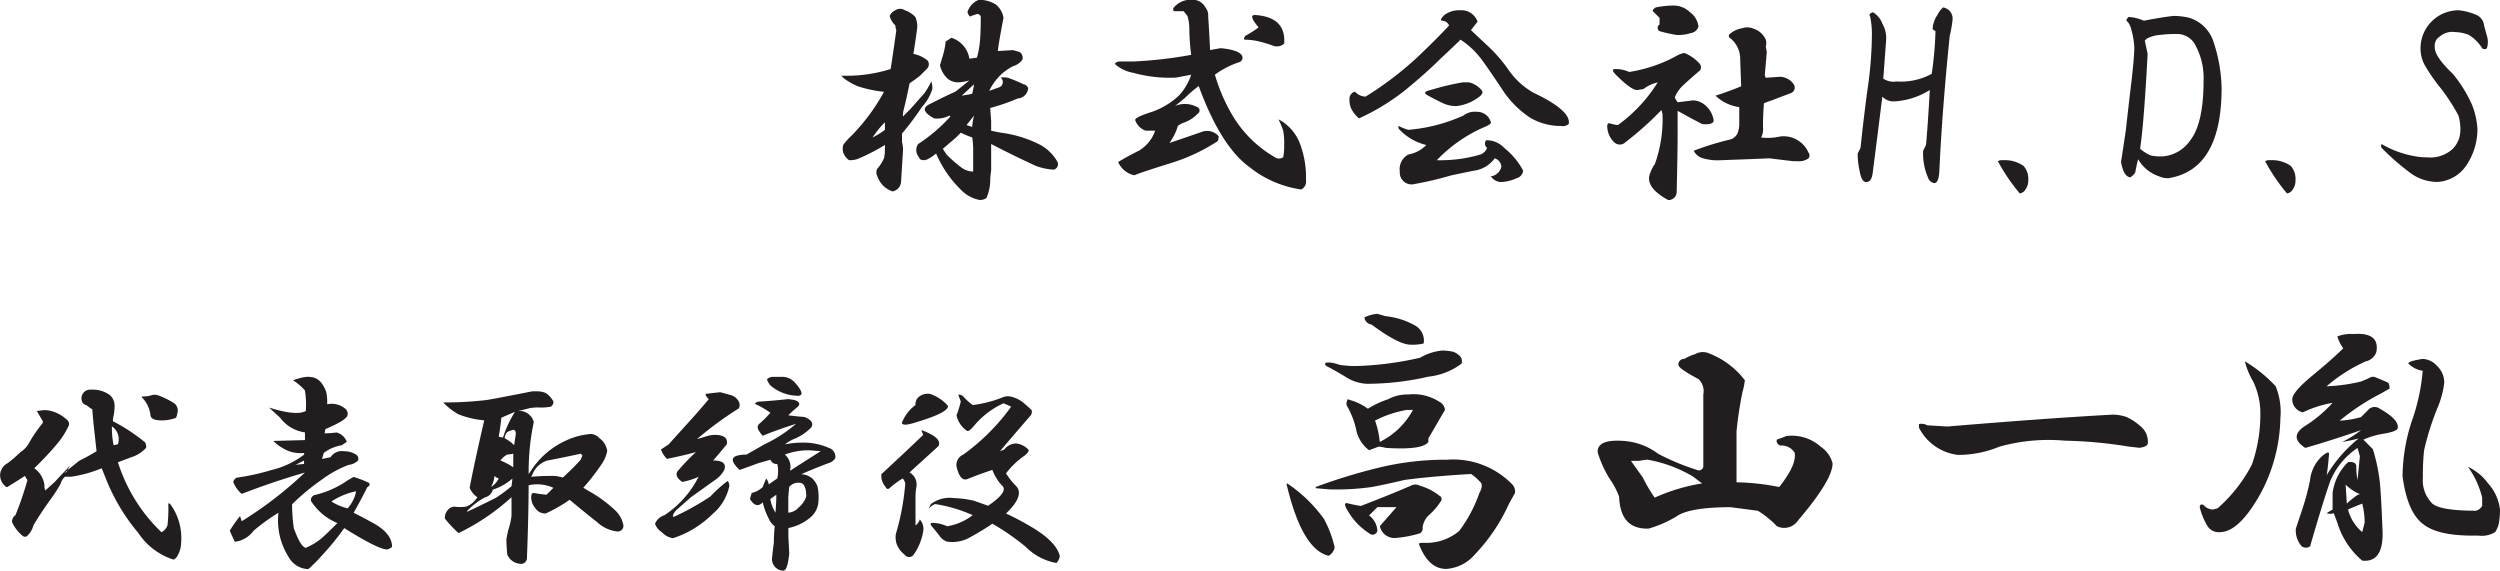
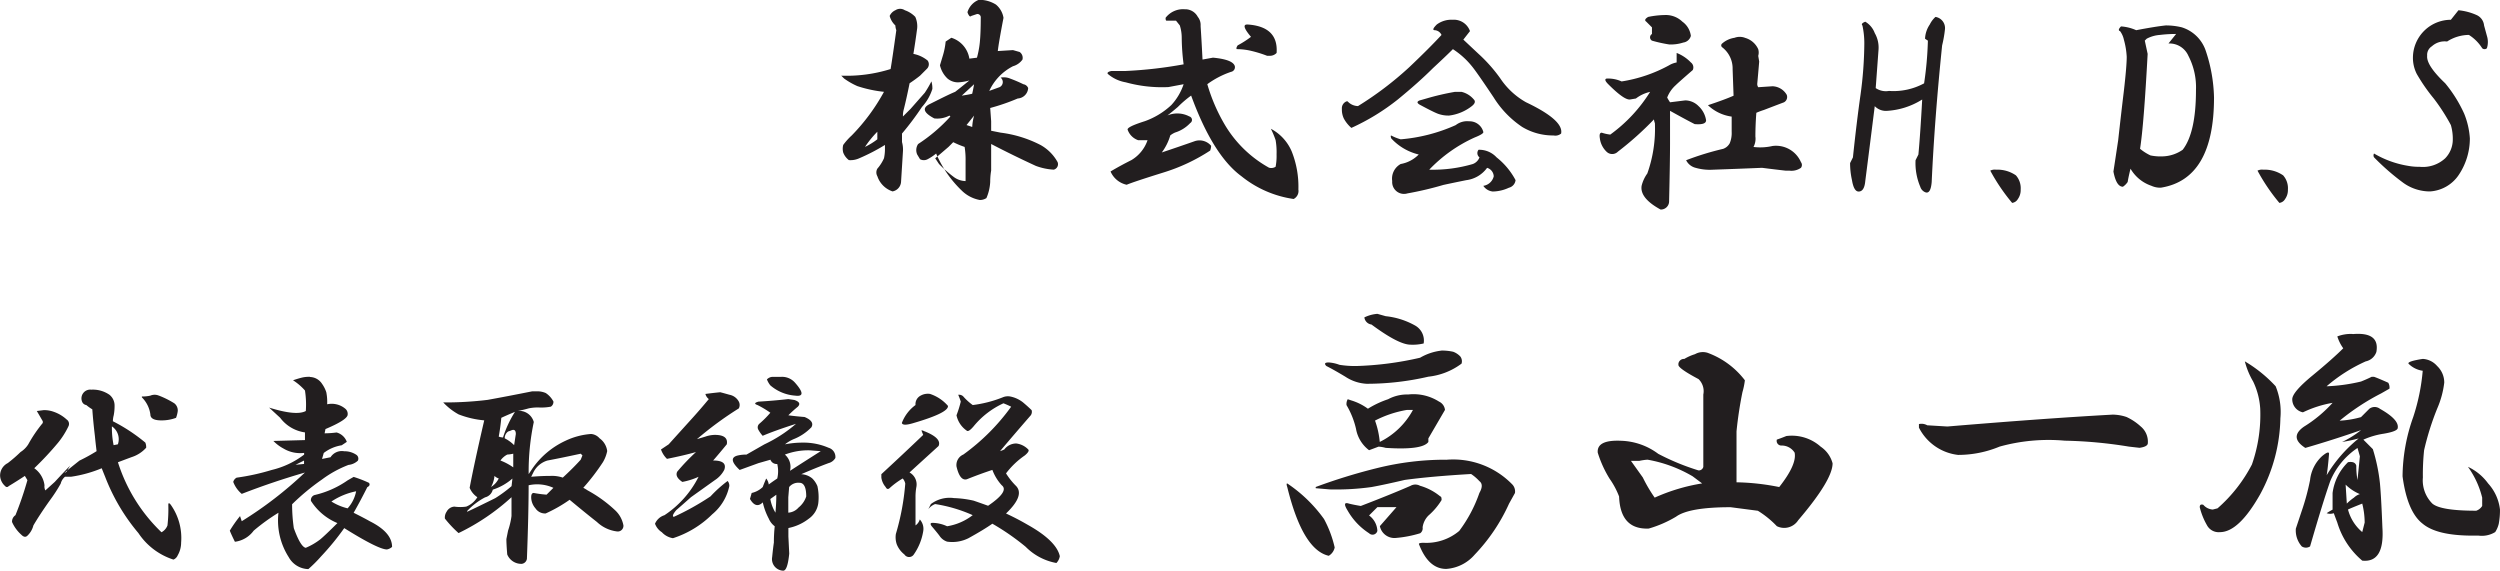
<svg xmlns="http://www.w3.org/2000/svg" width="205.843" height="47" viewBox="0 0 205.843 47">
  <defs>
    <style>
      .cls-1 {
        fill: #221e1f;
        fill-rule: evenodd;
      }
    </style>
  </defs>
-   <path id="ceo_name.svg" class="cls-1" d="M584.922,203.562q-0.08.469-.156,0.782c-0.209.052-.5,0.105-0.86,0.156Zm-5.7-6.093a0.706,0.706,0,0,0-.781,0,0.916,0.916,0,0,0-.469.469,1.617,1.617,0,0,0,.469.781,1.248,1.248,0,0,0,.078.39q-0.313,2.268-.469,3.2a12.109,12.109,0,0,1-4.063.547l0.235,0.235a5.864,5.864,0,0,0,1.093.625,10.382,10.382,0,0,0,2.188.469,16.153,16.153,0,0,1-2.656,3.593,5.253,5.253,0,0,0-.7.781,1.252,1.252,0,0,0,0,.626,1.407,1.407,0,0,0,.468.624,1.739,1.739,0,0,0,.86-0.156,15.963,15.963,0,0,0,2.109-1.094v0.391a3.7,3.7,0,0,1-.078.7,3.356,3.356,0,0,1-.547.86,0.626,0.626,0,0,0,0,.625,1.973,1.973,0,0,0,1.25,1.25,0.855,0.855,0,0,0,.7-0.782l0.156-2.5a2.293,2.293,0,0,0-.078-0.781v-0.7a23.364,23.364,0,0,0,1.641-2.187,3.949,3.949,0,0,0,.859-1.485,2.036,2.036,0,0,0-.078-0.625,8.755,8.755,0,0,1-.547.938l-1.171,1.328-0.626.625a2,2,0,0,1,.079-0.625q0.234-.937.468-2.11,0.47-.311.86-0.625l0.547-.547a0.523,0.523,0,0,0,.078-0.7,2.65,2.65,0,0,0-1.172-.547q0.156-.936.312-2.109a1.882,1.882,0,0,0-.156-0.937,2.162,2.162,0,0,0-.859-0.547h0Zm6.093-.86a1.593,1.593,0,0,0-.937,1.016,0.838,0.838,0,0,0,.156.313,0.1,0.1,0,0,0,.157,0l0.468-.157a0.277,0.277,0,0,1,.313.313q0,1.25-.078,2.031a7.746,7.746,0,0,1-.235,1.25l-0.625.078a2.148,2.148,0,0,0-1.484-1.719l-0.469.313a5.808,5.808,0,0,1-.234,1.172l-0.235.781a2.165,2.165,0,0,0,.625,1.094,1.346,1.346,0,0,0,.86.312,4.231,4.231,0,0,0,.937-0.156q-0.86.7-1.172,0.938-0.392.156-1.328,0.624l-0.781.391q-0.937.469,0.391,1.172a2.159,2.159,0,0,0,1.25-.234l0.078,0.078a13.523,13.523,0,0,1-2.657,2.265,0.9,0.9,0,0,0-.078.86l0.235,0.39a0.659,0.659,0,0,0,.625,0,4.112,4.112,0,0,0,.7-0.468,9.264,9.264,0,0,0,2.187,3.125,2.852,2.852,0,0,0,1.407.7,0.977,0.977,0,0,0,.547-0.156,3.836,3.836,0,0,0,.312-1.329,5.7,5.7,0,0,1,.078-0.937v-2.188q1.8,0.938,3.672,1.8a5,5,0,0,0,1.484.313,0.464,0.464,0,0,0,.313-0.625,3.6,3.6,0,0,0-1.406-1.407,9.8,9.8,0,0,0-3.282-1.015l-0.781-.156v-0.782l-0.078-1.093a17.086,17.086,0,0,0,2.266-.782,0.912,0.912,0,0,0,.859-0.859,0.505,0.505,0,0,0-.391-0.313,11.477,11.477,0,0,0-1.093-.468,1.357,1.357,0,0,0-.782-0.078,0.466,0.466,0,0,1-.078.781l-0.859.312a4.319,4.319,0,0,1,1.953-2.031,1.443,1.443,0,0,0,.781-0.547,0.584,0.584,0,0,0-.234-0.625l-0.547-.156-1.25.078q0.077-.7.469-2.734a1.779,1.779,0,0,0-.625-1.094,2.608,2.608,0,0,0-1.407-.391h0Zm-0.39,9.532a4.231,4.231,0,0,0-.156.937l-0.469-.156Zm-8.36,1.8a8.131,8.131,0,0,1,1.016-1.25v0.624a5.717,5.717,0,0,1-1.016.626h0Zm7.266-.391a7.18,7.18,0,0,0,.938.391,6.576,6.576,0,0,1,.078,1.171v1.641a1.683,1.683,0,0,1-.938-0.312,10.457,10.457,0,0,1-1.25-1.094l-0.312-.469,1.094-.937Zm19.125-10.938a1.811,1.811,0,0,0-1.641.7c0,0.157.026,0.235,0.079,0.235h0.781l0.312,0.391a3.389,3.389,0,0,1,.157,1.015,17.753,17.753,0,0,0,.156,2.188,35.293,35.293,0,0,1-4.766.547h-1.172q-0.392.078-.312,0.234a3.038,3.038,0,0,0,1.484.7,11.172,11.172,0,0,0,3.516.391l1.25-.235a4.692,4.692,0,0,1-1.016,1.719,6.259,6.259,0,0,1-2.187,1.328q-1.485.469-1.406,0.7a1.4,1.4,0,0,0,.859.86h0.781a3.06,3.06,0,0,1-1.328,1.64q-0.937.469-1.719,0.938a1.878,1.878,0,0,0,1.328,1.093q0.546-.234,3.047-1.015a15.1,15.1,0,0,0,3.828-1.8,1.283,1.283,0,0,0,.078-0.391,1.249,1.249,0,0,0-1.328-.39q-1.329.468-2.734,0.937a4.43,4.43,0,0,0,.7-1.406,1.853,1.853,0,0,1,.391-0.234,2.87,2.87,0,0,0,1.25-.782,0.3,0.3,0,0,0-.078-0.546,2.115,2.115,0,0,0-1.8-.079q0.311-.234.859-0.7a8.772,8.772,0,0,1,1.094-.937q1.8,4.922,4.14,6.64a8.852,8.852,0,0,0,4.3,1.875,0.741,0.741,0,0,0,.391-0.781,7.826,7.826,0,0,0-.547-3.125,3.783,3.783,0,0,0-1.719-1.875,7.18,7.18,0,0,1,.391.938,5.807,5.807,0,0,1,.078,1.171,4.721,4.721,0,0,1-.078,1.016,0.651,0.651,0,0,1-.547.078,9.7,9.7,0,0,1-3.672-3.594,14.559,14.559,0,0,1-1.406-3.281,7.233,7.233,0,0,1,1.953-1.015,0.391,0.391,0,0,0,.313-0.469q-0.158-.546-1.8-0.7l-0.86.156q-0.078-1.561-.156-2.734v-0.157a1.044,1.044,0,0,0-.234-0.625,1.168,1.168,0,0,0-1.016-.625h0Zm5.078,1.25q-0.547,0,.313,1.016a7.942,7.942,0,0,1-1.094.7c-0.105.156-.131,0.261-0.078,0.313a5.157,5.157,0,0,1,1.25.156,9.972,9.972,0,0,1,1.25.391h0.234a0.752,0.752,0,0,0,.547-0.235q0.156-2.185-2.422-2.344h0Zm16.938-.39a2.019,2.019,0,0,0-1.328.39q-0.47.469-.157,0.469a0.661,0.661,0,0,1,.547.391q-1.015,1.1-2.656,2.656a27.7,27.7,0,0,1-4.219,3.2,1.191,1.191,0,0,1-.859-0.39h-0.078a0.607,0.607,0,0,0-.391.624,1.729,1.729,0,0,0,.156.782,2.73,2.73,0,0,0,.625.781,18.249,18.249,0,0,0,3.829-2.344q1.717-1.406,2.89-2.578,1.094-1.014,1.641-1.562a6.626,6.626,0,0,1,1.562,1.406q0.39,0.468,1.8,2.578a8.023,8.023,0,0,0,2.344,2.422,4.912,4.912,0,0,0,2.578.7,0.739,0.739,0,0,0,.625-0.156q0.234-1.093-2.891-2.578a6.18,6.18,0,0,1-2.109-1.954,12.683,12.683,0,0,0-1.8-2.031l-1.25-1.172,0.547-.7a1.409,1.409,0,0,0-1.406-.937h0Zm0.156,5.937a21,21,0,0,0-2.344.547l-0.547.156c-0.261.1-.234,0.235,0.078,0.391q1.016,0.548,1.407.7a2.5,2.5,0,0,0,.937.156,3.776,3.776,0,0,0,1.875-.781c0.26-.207.313-0.39,0.157-0.547a1.893,1.893,0,0,0-1.016-.625h-0.547Zm1.172,2.422a1.526,1.526,0,0,0-1.094.313,13.813,13.813,0,0,1-4.531,1.171,3.93,3.93,0,0,1-.781-0.312q-0.079,0,0,.234a4.5,4.5,0,0,0,2.265,1.328,2.745,2.745,0,0,1-1.484.782,1.369,1.369,0,0,0-.7,1.406,0.974,0.974,0,0,0,1.25,1.016,27.646,27.646,0,0,0,2.969-.7q1.092-.234,1.874-0.39a2.5,2.5,0,0,0,1.719-1.016,0.758,0.758,0,0,1,.547.7,1.033,1.033,0,0,1-.859.782,1.065,1.065,0,0,0,.781.468,3.268,3.268,0,0,0,1.328-.312,0.723,0.723,0,0,0,.547-0.625,5.922,5.922,0,0,0-1.563-1.875,1.946,1.946,0,0,0-1.484-.625,0.437,0.437,0,0,0,.078.625,0.946,0.946,0,0,1-.547.547,11.716,11.716,0,0,1-3.593.468,11.97,11.97,0,0,1,3.75-2.656c0.52-.207.754-0.364,0.7-0.468a1.167,1.167,0,0,0-1.172-.86h0Zm22.719-6.875a1.222,1.222,0,0,0-.86,0,1.984,1.984,0,0,0-1.015.469,0.194,0.194,0,0,0,0,.312,2.2,2.2,0,0,1,.859,1.8l0.078,2.188q-0.7.312-2.109,0.781a3.516,3.516,0,0,0,1.953.938v1.25a2.19,2.19,0,0,1-.156.937,0.99,0.99,0,0,1-.547.469,23.435,23.435,0,0,0-3.047.937,1.19,1.19,0,0,0,.781.625,4.265,4.265,0,0,0,1.406.156q2.187-.077,4.063-0.156,1.248,0.157,1.953.235h0.313a1.357,1.357,0,0,0,.937-0.235,0.382,0.382,0,0,0,0-.468,2.234,2.234,0,0,0-2.344-1.329,4.444,4.444,0,0,1-1.562.079,1.428,1.428,0,0,0,.156-0.86q0-.937.078-1.953a6.261,6.261,0,0,1,.625-0.234q1.014-.39,1.641-0.625a0.493,0.493,0,0,0,.234-0.625,1.4,1.4,0,0,0-1.172-.7l-1.172.078a0.455,0.455,0,0,1-.078-0.313q0.078-.858.157-1.8l-0.079-.468a0.974,0.974,0,0,0,0-.547,1.68,1.68,0,0,0-1.093-.938h0Zm-6.563-1.875a7.32,7.32,0,0,0-1.406.156q-0.392.235-.156,0.391l0.468,0.469v0.547a0.317,0.317,0,0,0,0,.547,11.889,11.889,0,0,0,1.407.312,3.321,3.321,0,0,0,1.172-.156,0.751,0.751,0,0,0,.624-0.547,1.693,1.693,0,0,0-.7-1.172,1.954,1.954,0,0,0-1.406-.547h0Zm0.938,3.906a1.865,1.865,0,0,0-.625.235,11.975,11.975,0,0,1-3.907,1.328,2.661,2.661,0,0,0-1.25-.235c-0.156.053-.105,0.209,0.157,0.469q1.327,1.329,1.8,1.25l0.469-.078a2.959,2.959,0,0,1,1.172-.547,12.5,12.5,0,0,1-3.281,3.516,3.429,3.429,0,0,1-.7-0.156q-0.236,0-.157.468a1.833,1.833,0,0,0,.547,1.094,0.66,0.66,0,0,0,.938,0,26.2,26.2,0,0,0,2.969-2.656,1.229,1.229,0,0,0,.078.312,10.97,10.97,0,0,1-.625,4.141,2.9,2.9,0,0,0-.469,1.016q-0.158,1.016,1.562,1.953a0.678,0.678,0,0,0,.7-0.625q0.077-3.358.078-4.766V205.75q1.405,0.781,2.031,1.094,0.938,0.078.937-.313a1.99,1.99,0,0,0-.624-1.172,1.559,1.559,0,0,0-1.094-.468l-1.25.156a3.576,3.576,0,0,1-.235-0.391,2.656,2.656,0,0,1,.7-1.015q0.236-.235,1.407-1.25a0.511,0.511,0,0,0-.157-0.625,3.25,3.25,0,0,0-1.171-.782h0Zm22.093-2.734a0.93,0.93,0,0,0-.781-1.016,2,2,0,0,0-.469.625,2.235,2.235,0,0,0-.39,1.172l0.234,0.157a28.372,28.372,0,0,1-.312,3.515,5.285,5.285,0,0,1-2.891.625,1.492,1.492,0,0,1-1.094-.234q0.156-2.109.235-3.2a2.391,2.391,0,0,0-.313-1.329,1.812,1.812,0,0,0-.781-0.937q-0.392.157-.234,0.313a6.9,6.9,0,0,1,.156,1.484,32.3,32.3,0,0,1-.313,4.219q-0.312,2.187-.625,5.156l-0.234.469a6.418,6.418,0,0,0,.156,1.406q0.156,0.938.547,0.937c0.313,0,.494-0.285.547-0.859q0.39-3.047.781-6.172a1.276,1.276,0,0,0,.938.391,6.105,6.105,0,0,0,2.968-.938q-0.158,2.892-.312,4.531l-0.235.469a4.971,4.971,0,0,0,.391,2.188,0.7,0.7,0,0,0,.469.469q0.39,0.078.469-.86,0.234-5.156.859-11.25a9.986,9.986,0,0,0,.234-1.328h0Zm4.2,11.562a0.807,0.807,0,0,0-.469.079,15.628,15.628,0,0,0,1.8,2.656,0.631,0.631,0,0,0,.468-0.313,1.259,1.259,0,0,0,.235-0.781,1.6,1.6,0,0,0-.391-1.172,2.67,2.67,0,0,0-1.64-.469h0Zm13.968-11.874q-0.781.078-2.422,0.39a3.648,3.648,0,0,0-1.25-.312c-0.208.208-.234,0.339-0.078,0.39a1.819,1.819,0,0,1,.313.7,6.474,6.474,0,0,1,.234,1.407q0,0.782-.234,2.812-0.236,1.954-.469,4.063-0.234,1.563-.391,2.578,0.235,1.25.782,1.25a1.409,1.409,0,0,0,.39-0.391q0.078-.468.235-1.094a3.156,3.156,0,0,0,1.718,1.407,1.729,1.729,0,0,0,.782.156q4.374-.7,4.375-7.422a12.876,12.876,0,0,0-.7-3.906,3.034,3.034,0,0,0-1.954-1.875,5.468,5.468,0,0,0-1.328-.156h0Zm0.235,1.484a1.7,1.7,0,0,1,1.64,1.016,5.619,5.619,0,0,1,.625,2.812q0,3.516-1.094,4.922A3.02,3.02,0,0,1,682.8,209.5a4.056,4.056,0,0,1-1.016-.078,3.969,3.969,0,0,1-.859-0.547q0.311-1.951.625-7.813l-0.235-1.093,0.157-.157a2.736,2.736,0,0,1,1.093-.312,10.95,10.95,0,0,1,1.329-.078h0Zm7.8,10.39a0.807,0.807,0,0,0-.469.079,15.628,15.628,0,0,0,1.8,2.656,0.631,0.631,0,0,0,.468-0.313,1.259,1.259,0,0,0,.235-0.781,1.6,1.6,0,0,0-.391-1.172,2.67,2.67,0,0,0-1.64-.469h0Zm15.453-12.343a3.133,3.133,0,0,0-3.125,3.125,2.921,2.921,0,0,0,.312,1.328,14.557,14.557,0,0,0,1.406,2.031,15.968,15.968,0,0,1,1.407,2.188,4.1,4.1,0,0,1,.156,1.25,2.212,2.212,0,0,1-.625,1.484,2.711,2.711,0,0,1-2.11.7,4.856,4.856,0,0,1-.937-0.078,8.036,8.036,0,0,1-2.813-1.016,0.317,0.317,0,0,0,0,.313,19.7,19.7,0,0,0,2.422,2.109,3.769,3.769,0,0,0,2.188.7,3.075,3.075,0,0,0,2.344-1.328,5.384,5.384,0,0,0,.937-3.047,6.512,6.512,0,0,0-.469-2.031,11.074,11.074,0,0,0-1.562-2.5q-1.564-1.484-1.484-2.265a0.839,0.839,0,0,1,.39-0.782,1.557,1.557,0,0,1,1.25-.39A3.357,3.357,0,0,1,708,199.5a3.448,3.448,0,0,1,1.094,1.094,0.279,0.279,0,0,0,.39,0,1.672,1.672,0,0,0,0-1.016l-0.234-.859a1.045,1.045,0,0,0-.625-0.86,4.77,4.77,0,0,0-1.484-.39h0ZM512.25,228.711a0.723,0.723,0,0,0-.773.984,0.447,0.447,0,0,0,.351.282,3.429,3.429,0,0,0,.492.351q0.069,0.986.211,2.18c0.046,0.469.094,0.891,0.141,1.265a14.259,14.259,0,0,1-1.406.774q-1.687,1.336-1.055.914c0.046-.093.141-0.257,0.281-0.492q-0.421.422-1.265,1.336l-0.774.7a0.729,0.729,0,0,1-.07-0.422,2.016,2.016,0,0,0-.844-1.406,25.573,25.573,0,0,0,1.969-2.11,6.613,6.613,0,0,0,.844-1.336,0.435,0.435,0,0,0-.141-0.562,3.02,3.02,0,0,0-1.055-.633,2.29,2.29,0,0,0-.844-0.141l-0.562.071c0.141,0.235.3,0.516,0.492,0.843v0.141a11.271,11.271,0,0,0-1.195,1.758,2.029,2.029,0,0,1-.633.633,11.382,11.382,0,0,1-1.055.914,1.148,1.148,0,0,0-.632,1.054,1.214,1.214,0,0,0,.421.844,0.175,0.175,0,0,0,.282,0q0.7-.422,1.336-0.844l0.211,0.352a28.2,28.2,0,0,1-.985,2.883,0.632,0.632,0,0,0-.281.562,3.061,3.061,0,0,0,.773,1.055c0.187,0.188.352,0.211,0.493,0.07a1.745,1.745,0,0,0,.492-0.843q0.49-.844,1.336-2.039a12.685,12.685,0,0,0,.914-1.407,1.057,1.057,0,0,1,.351-0.562h0.492a10.51,10.51,0,0,0,2.532-.7q0.139,0.352.281,0.7a16.161,16.161,0,0,0,2.742,4.64A5.457,5.457,0,0,0,519,242.7a0.648,0.648,0,0,0,.352-0.351,2.107,2.107,0,0,0,.281-1.055,4.726,4.726,0,0,0-.844-3.094q-0.211-.281-0.211,0a11.919,11.919,0,0,1-.07,1.688,1.066,1.066,0,0,1-.492.562,13.666,13.666,0,0,1-3.586-5.765q0.561-.212,1.125-0.422a2.7,2.7,0,0,0,1.2-.774,1,1,0,0,0-.07-0.422,14.354,14.354,0,0,0-2.672-1.758,2.064,2.064,0,0,1,.07-0.492,4.015,4.015,0,0,0,.07-0.773,1.134,1.134,0,0,0-.421-0.914,2.4,2.4,0,0,0-1.477-.422h0ZM517.8,229.2a0.888,0.888,0,0,0-.7,0,2.96,2.96,0,0,1-.7.07v0.071a2.449,2.449,0,0,1,.7,1.406q0,0.492.914,0.492a3.369,3.369,0,0,0,1.2-.211,2.339,2.339,0,0,0,.141-0.562,0.743,0.743,0,0,0-.282-0.633,7.421,7.421,0,0,0-1.265-.633h0Zm-3.867,2.531a1.277,1.277,0,0,1,.492,1.477l-0.352.07a7.241,7.241,0,0,1-.14-1.547h0Zm16.312-4.078a2.458,2.458,0,0,0-.7.071q-0.282.071-.7,0.211a4.592,4.592,0,0,1,.984.843,7.512,7.512,0,0,1,.07,1.688q-0.774.422-3.023-.281l0.914,0.843a3.078,3.078,0,0,0,2.039,1.2v0.632l-2.6.071a3.376,3.376,0,0,0,.843.632,2.663,2.663,0,0,0,1.688.352v0.141a7.086,7.086,0,0,1-2.672,1.265,18.32,18.32,0,0,1-2.883.633,0.562,0.562,0,0,0-.281.352,2.382,2.382,0,0,0,.7.984q2.531-.984,5.2-1.758a31.982,31.982,0,0,1-5.2,4.008l-0.141-.422a10.413,10.413,0,0,0-.843,1.2c0.093,0.236.234,0.54,0.421,0.915a2.28,2.28,0,0,0,1.547-.915,16.428,16.428,0,0,1,2.039-1.476,5.6,5.6,0,0,0,.844,3.656,1.894,1.894,0,0,0,1.617.985,11.3,11.3,0,0,0,1.055-1.055,21.488,21.488,0,0,0,1.9-2.32q2.813,1.758,3.516,1.757a0.852,0.852,0,0,0,.422-0.211q0-1.194-1.828-2.109-0.494-.28-1.336-0.7,0.563-.984,1.125-2.109,0.281-.141.141-0.352a9.826,9.826,0,0,0-1.266-.492l-0.492.281a7.807,7.807,0,0,1-2.672,1.2,0.434,0.434,0,0,0-.352.493,4.716,4.716,0,0,0,2.18,1.828q-0.986.985-1.406,1.336a5.331,5.331,0,0,1-1.2.7q-0.422-.069-0.984-1.617a13.861,13.861,0,0,1-.141-1.969,18.875,18.875,0,0,1,2.461-2.039,9.106,9.106,0,0,1,2.18-1.2,1.32,1.32,0,0,0,.774-0.351,0.381,0.381,0,0,0-.141-0.492,1.748,1.748,0,0,0-.985-0.282,1.1,1.1,0,0,0-1.124.493l-0.7.14,0.141-.492a3.252,3.252,0,0,1,1.477-.633l0.421-.281a1.231,1.231,0,0,0-.843-0.773,8.046,8.046,0,0,1-.985.07l0.071-.352q1.827-.772,1.828-1.195a0.549,0.549,0,0,0-.211-0.492,1.739,1.739,0,0,0-1.477-.352,4.135,4.135,0,0,0-.07-0.984,2.5,2.5,0,0,0-.352-0.7,1.216,1.216,0,0,0-.984-0.563h0Zm-0.492,6.891v0.281l-0.7.07Zm4.289,2.531a2.92,2.92,0,0,1-.7,1.406,4.518,4.518,0,0,1-1.336-.562,5.657,5.657,0,0,1,2.039-.844h0Zm14.836-8.226h-0.352q-2.109.422-3.656,0.7a28.615,28.615,0,0,1-3.656.211,5.137,5.137,0,0,0,1.265.984,7.648,7.648,0,0,0,2.11.492q-0.845,3.657-1.2,5.555a1.715,1.715,0,0,0,.633.773,1.886,1.886,0,0,1-.914.774,3.434,3.434,0,0,1-.984,0,0.779,0.779,0,0,0-.633.422,0.846,0.846,0,0,0-.141.562,9.222,9.222,0,0,0,1.125,1.195,18.045,18.045,0,0,0,4.36-2.953v1.547a6.2,6.2,0,0,1-.282,1.2c-0.047.236-.094,0.47-0.14,0.7q0,0.422.07,1.265a1.248,1.248,0,0,0,1.2.774,0.489,0.489,0,0,0,.421-0.422q0.141-3.726.141-6.047a3.224,3.224,0,0,1,2.039.211l-0.562.562a9.08,9.08,0,0,1-1.055-.14c-0.141,0-.211.117-0.211,0.351a1.394,1.394,0,0,0,.351.914,0.945,0.945,0,0,0,.844.422,11.925,11.925,0,0,0,1.969-1.125q1.266,1.055,2.25,1.828a2.909,2.909,0,0,0,1.617.774,0.469,0.469,0,0,0,.563-0.492,2.258,2.258,0,0,0-.633-1.2,10.954,10.954,0,0,0-2.32-1.687,3.543,3.543,0,0,0-.352-0.211,17.717,17.717,0,0,0,1.617-2.109,2.923,2.923,0,0,0,.352-0.915,1.524,1.524,0,0,0-.633-1.054,1.017,1.017,0,0,0-.7-0.352,5.878,5.878,0,0,0-2.11.563,6.788,6.788,0,0,0-2.742,2.32l-0.281.422a19.64,19.64,0,0,1,.422-4.289,1.248,1.248,0,0,0-1.336-.914,8.093,8.093,0,0,0,.914-0.211,3.688,3.688,0,0,1,.914-0.07,4.172,4.172,0,0,0,.914-0.071,0.471,0.471,0,0,0,.211-0.422,1.887,1.887,0,0,0-.633-0.7,1.768,1.768,0,0,0-.773-0.14h0Zm-1.758,1.687a9.041,9.041,0,0,0-.984,2.109,1.149,1.149,0,0,1-.352-0.07q0.139-.773.211-1.547,0.281-.14,1.125-0.492h0Zm-0.563,1.617,0.211-.07c0.282-.141.422-0.046,0.422,0.281l-0.14.914a2.977,2.977,0,0,0-.774-0.562,0.671,0.671,0,0,1,.281-0.563h0Zm0.422,1.828v1.125a4.754,4.754,0,0,0-1.054-.562,1.57,1.57,0,0,1,.562-0.492,2.868,2.868,0,0,0,.492-0.071h0Zm5.555,0,0.141,0.141-0.141.352q-0.633.7-1.477,1.476a2.754,2.754,0,0,0-.984-0.141c-0.516,0-1.055.025-1.617,0.071l0.211-.422a1.9,1.9,0,0,1,1.125-.914q1.124-.211,2.742-0.563h0Zm-7.1,1.828a0.85,0.85,0,0,0,.351.211,1.712,1.712,0,0,1-.633.7,2.346,2.346,0,0,0,.282-0.915h0Zm1.476,0.211-0.07.633a11.014,11.014,0,0,1-1.336.985q-1.407.7-2.32,1.125V238.7a5.527,5.527,0,0,1,1.476-1.125,0.858,0.858,0,0,0,.633-0.632,4.6,4.6,0,0,0,1.617-.915h0Zm22.148-8.367h-0.7a0.678,0.678,0,0,0-.492.211,1.792,1.792,0,0,0,.281.492,3.515,3.515,0,0,0,2.04.844q1.054,0.143,0-1.055a1.413,1.413,0,0,0-1.126-.492h0ZM564,228.922q-0.7.071-1.2,0.14a0.774,0.774,0,0,0,.281.422q-0.7.844-1.336,1.547-1.336,1.477-1.969,2.18l-0.633.422a1.969,1.969,0,0,0,.493.773q1.405-.281,2.39-0.562a17.247,17.247,0,0,0-1.547,1.617q-0.21.421,0.422,0.844a5.85,5.85,0,0,0,1.336-.422,8.209,8.209,0,0,1-2.812,3.164,1.24,1.24,0,0,0-.774.7,1.413,1.413,0,0,0,.563.7,1.585,1.585,0,0,0,.914.492,8.138,8.138,0,0,0,3.234-1.968,4.1,4.1,0,0,0,1.406-2.321,0.579,0.579,0,0,0-.14-0.422,10.5,10.5,0,0,0-1.406,1.266,21.46,21.46,0,0,1-3.024,1.688c-0.141-.047-0.07-0.235.211-0.563q0.49-.422,1.2-1.055l1.969-1.406a2.245,2.245,0,0,0,.774-0.844q0.279-.772-0.914-0.773,0.49-.562,1.124-1.336,0.141-.773-0.984-0.773a2.476,2.476,0,0,0-.773.14l-0.7.211a28.4,28.4,0,0,1,3.445-2.531,0.6,0.6,0,0,0,0-.563,1.106,1.106,0,0,0-.774-0.562q-0.492-.141-0.773-0.211h0Zm5.625,0.562q-1.266.143-2.461,0.211c-0.328.095-.352,0.188-0.07,0.282a7.882,7.882,0,0,1,1.054.632,8.256,8.256,0,0,1-.914.914,0.392,0.392,0,0,0-.07.493,2.658,2.658,0,0,0,.352.492q0.984-.422,2.742-0.985a11.263,11.263,0,0,1-2.6,1.688l-1.476.844a2.992,2.992,0,0,0-.7.07q-0.915.212,0.14,1.195l1.547-.562,0.984-.281a0.547,0.547,0,0,0,.563.351,2.592,2.592,0,0,1,0,1.195c-0.281.188-.516,0.352-0.7,0.493a0.984,0.984,0,0,0-.211-0.493c-0.141.329-.235,0.563-0.281,0.7a1.923,1.923,0,0,1-.914.492l-0.141.492q0.49,0.843,1.055.281a5.3,5.3,0,0,0,.492,1.336,1.537,1.537,0,0,0,.492.633,12.093,12.093,0,0,0-.07,1.336q-0.072.492-.141,1.195a0.954,0.954,0,0,0,.914,1.125q0.351,0,.492-1.406l-0.07-1.406v-0.7a3.99,3.99,0,0,0,1.687-.774,1.861,1.861,0,0,0,.774-1.266,4.265,4.265,0,0,0-.07-1.406,1.909,1.909,0,0,0-.422-0.633,1.512,1.512,0,0,0-.914-0.351q1.124-.492,2.25-0.914a0.905,0.905,0,0,0,.562-0.422,0.784,0.784,0,0,0-.562-0.844,5.159,5.159,0,0,0-2.11-.422,7.559,7.559,0,0,0-1.476.141,3.256,3.256,0,0,1,.7-0.422,4.138,4.138,0,0,0,1.476-.984q0.28-.492-0.562-0.844-0.844-.069-1.336-0.141a9.575,9.575,0,0,1,.773-0.7q0.351-.351-0.281-0.562Zm1.758,4.219,0.914,0.07q-1.337.845-2.531,1.618a1.332,1.332,0,0,0-.422-1.336,5.375,5.375,0,0,1,2.039-.352h0Zm-0.844,2.672c0.375,0,.563.376,0.563,1.125a1.928,1.928,0,0,1-.633.914,1.217,1.217,0,0,1-.844.422V237.57l0.07-.843a0.97,0.97,0,0,1,.844-0.352h0Zm-1.9.984c0,0.469-.025.962-0.071,1.477a3.129,3.129,0,0,1-.422-1.125Zm12.656-8.3a1.2,1.2,0,0,0-.774.141,0.787,0.787,0,0,0-.421.774,3.25,3.25,0,0,0-1.125,1.476q0.069,0.282.984,0,2.881-.843,2.812-1.406a3.345,3.345,0,0,0-1.476-.985h0Zm2.742,0.211a0.5,0.5,0,0,0-.422-0.14,5.45,5.45,0,0,1,.211.562,9.039,9.039,0,0,1-.351,1.125,2.043,2.043,0,0,0,.843,1.266q0.141,0.141.563-.352a6.839,6.839,0,0,1,2.461-1.9q0.351,0.141.633,0.281a17.325,17.325,0,0,1-3.938,3.938,0.942,0.942,0,0,0-.562.984q0.279,1.2.843,1.055,1.054-.423,2.11-0.774a3.91,3.91,0,0,0,.773,1.266q0.633,0.492-1.125,1.687-0.774-.279-1.195-0.421a8.488,8.488,0,0,0-1.617-.211,2.559,2.559,0,0,0-1.9.492l-0.211.422a1.286,1.286,0,0,1,.563-0.422,12.075,12.075,0,0,1,3.093.914,4.639,4.639,0,0,1-2.109.914,2.96,2.96,0,0,0-1.195-.281q-0.282,0-.07.281c0.281,0.328.492,0.587,0.632,0.773a1.2,1.2,0,0,0,.633.493,2.967,2.967,0,0,0,1.758-.282q1.266-.7,1.969-1.195a19.769,19.769,0,0,1,2.742,1.9,4.747,4.747,0,0,0,2.531,1.336,1.037,1.037,0,0,0,.281-0.562q-0.28-1.266-2.672-2.6-0.843-.49-1.757-0.914,1.615-1.545.773-2.32a5.753,5.753,0,0,1-.773-0.984,6.724,6.724,0,0,1,1.547-1.477c0.281-.234.374-0.4,0.281-0.492a1.636,1.636,0,0,0-.985-0.492,1.228,1.228,0,0,0-.984.492,2.6,2.6,0,0,1-.352.14q1.125-1.334,2.532-2.953a0.5,0.5,0,0,0,.07-0.422q-0.282-.279-0.7-0.632a2.465,2.465,0,0,0-1.055-.493,1.084,1.084,0,0,0-.633.071,9.957,9.957,0,0,1-2.461.633,4.556,4.556,0,0,1-.773-0.7h0Zm-3.164,2.883c-0.188-.093-0.281-0.116-0.281-0.07l0.14,0.352q-1.617,1.547-3.445,3.234v0.281a1.516,1.516,0,0,0,.352.774c0.093,0.187.211,0.211,0.351,0.07a6.646,6.646,0,0,1,1.055-.774,0.914,0.914,0,0,1,.211.422,20,20,0,0,1-.774,4.149,1.8,1.8,0,0,0,.071.844,1.979,1.979,0,0,0,.633.843,0.459,0.459,0,0,0,.773,0,4.618,4.618,0,0,0,.773-1.9,1.143,1.143,0,0,0-.281-0.985,0.893,0.893,0,0,1-.351.493V237.57a4.364,4.364,0,0,1,.07-0.843,1.122,1.122,0,0,0-.563-1.2q0.845-.773,2.391-2.179,0.281-.633-1.125-1.2h0Zm37.258-9.687a2.938,2.938,0,0,0-1.074.293,0.676,0.676,0,0,0,.586.586q2.244,1.661,3.222,1.66a3.886,3.886,0,0,0,1.074-.1,1.417,1.417,0,0,0-.683-1.465,6.251,6.251,0,0,0-2.442-.781Zm5.273,3.027a4.5,4.5,0,0,0-1.758.586,26.584,26.584,0,0,1-5.273.684,8.292,8.292,0,0,1-1.367-.1,3.109,3.109,0,0,0-.879-0.195c-0.327,0-.391.1-0.2,0.293q0.585,0.293,1.562.879a3.5,3.5,0,0,0,1.758.585,22.564,22.564,0,0,0,5.078-.585,5.544,5.544,0,0,0,2.734-1.075,0.653,0.653,0,0,0-.1-0.586,1.545,1.545,0,0,0-.586-0.39,4.17,4.17,0,0,0-.977-0.1h0Zm-2.734,3.613a3.3,3.3,0,0,0-1.66.391,7.726,7.726,0,0,0-1.66.781,4.537,4.537,0,0,0-1.368-.683l-0.293-.1a0.778,0.778,0,0,0-.1.488,6.809,6.809,0,0,1,.781,1.953,2.8,2.8,0,0,0,1.074,1.758l0.781-.293a2.754,2.754,0,0,1,.586.1q3.027,0.2,3.516-.488v-0.293l1.367-2.344a0.85,0.85,0,0,0-.488-0.684,3.912,3.912,0,0,0-2.539-.586h0Zm-0.1,1.27h0.488a6.232,6.232,0,0,1-2.734,2.637,7.008,7.008,0,0,0-.39-1.758,8.909,8.909,0,0,1,2.636-.879h0Zm3.223,4.1a23.3,23.3,0,0,0-5.664.684,46.735,46.735,0,0,0-5.078,1.563v0.1l1.172,0.1a21.148,21.148,0,0,0,3.418-.195q1.072-.195,2.734-0.586,2.146-.294,5.469-0.489a3.69,3.69,0,0,1,.683.586q0.39,0.294,0,.977a11.448,11.448,0,0,1-1.66,3.125,4.2,4.2,0,0,1-2.93.976c-0.261,0-.39.034-0.39,0.1q0.78,2.051,2.246,2.051a3.38,3.38,0,0,0,2.344-1.172,14.946,14.946,0,0,0,2.832-4.2l0.488-.879a0.842,0.842,0,0,0-.2-0.684,6.786,6.786,0,0,0-5.469-2.051h0Zm-13.086,1.954c-0.066,0-.066.1,0,0.293q1.268,5.177,3.418,5.664a1.038,1.038,0,0,0,.488-0.684,9.184,9.184,0,0,0-.879-2.344,11.761,11.761,0,0,0-3.027-2.929h0Zm10.937,0.195a0.788,0.788,0,0,0-.781,0q-1.563.684-4.1,1.66c-0.391-.064-0.718-0.13-0.977-0.195q-0.586-.195-0.1.586a5.377,5.377,0,0,0,1.758,1.855,0.408,0.408,0,0,0,.684-0.195,1.651,1.651,0,0,0-.684-1.27l0.684-.683H619.7l-1.367,1.562a1.225,1.225,0,0,0,1.27.977,9.435,9.435,0,0,0,2.05-.391,0.5,0.5,0,0,0,.2-0.488,1.69,1.69,0,0,1,.488-0.977,5.426,5.426,0,0,0,1.074-1.269c0-.2-0.033-0.293-0.1-0.293a4.616,4.616,0,0,0-1.661-.879h0Zm23.711-10.938a1.3,1.3,0,0,0-1.074.1,3.9,3.9,0,0,0-.879.391,0.461,0.461,0,0,0-.488.39v0.1q0,0.292,1.66,1.172a1.385,1.385,0,0,1,.391,1.269v5.957a0.384,0.384,0,0,1-.391.293,19.486,19.486,0,0,1-3.32-1.367,5.375,5.375,0,0,0-3.028-1.074q-2.05-.1-1.953.977a9.283,9.283,0,0,0,.977,2.148,6.581,6.581,0,0,1,.781,1.465q0.1,2.734,2.442,2.637a9.462,9.462,0,0,0,2.246-.977q1.072-.78,4.492-0.781l2.246,0.293a7.859,7.859,0,0,1,1.562,1.269,1.37,1.37,0,0,0,1.758-.488q2.832-3.32,2.832-4.688a2.4,2.4,0,0,0-.976-1.367,3.564,3.564,0,0,0-2.832-.879c-0.327.132-.586,0.229-0.782,0.293a0.383,0.383,0,0,0,.391.489,1.256,1.256,0,0,1,1.074.586q0.195,0.976-1.269,2.832a19.266,19.266,0,0,0-3.516-.391v-4.2a32.415,32.415,0,0,1,.488-3.223,5.9,5.9,0,0,0,.2-0.976,6.78,6.78,0,0,0-3.028-2.247h0Zm-5.664,8.887a4.237,4.237,0,0,1,.684-0.1,11.135,11.135,0,0,1,3.711,1.368l0.781,0.586a15.389,15.389,0,0,0-3.906,1.171,12.073,12.073,0,0,1-.977-1.66l-0.976-1.367H639.7Zm38.946-3.808q-5.373.292-13.575,0.976l-1.66-.1a0.949,0.949,0,0,0-.683-0.1v0.293a4.139,4.139,0,0,0,3.222,2.246,8.9,8.9,0,0,0,3.418-.684,15.091,15.091,0,0,1,5.371-.488,36.851,36.851,0,0,1,5.274.488l0.879,0.1c0.454-.064.683-0.195,0.683-0.391a1.623,1.623,0,0,0-.586-1.367,4.528,4.528,0,0,0-1.172-.781,3.687,3.687,0,0,0-1.171-.195h0Zm19.8-6.641a3.039,3.039,0,0,0-1.269.2,3.322,3.322,0,0,0,.488.977q-0.879.879-2.539,2.246t-1.66,1.953a1.093,1.093,0,0,0,.879,1.074,9.27,9.27,0,0,1,2.441-.781,10.784,10.784,0,0,1-2.344,1.953q-1.269.879,0.1,1.758,2.344-.682,4.59-1.465a8.111,8.111,0,0,1-1.563.977,13.271,13.271,0,0,0,1.368-.293,11.443,11.443,0,0,0-2.637,3.027q0.1-.587.195-1.758,0-.292-0.586.2a3.118,3.118,0,0,0-.976,1.953,19.292,19.292,0,0,1-.684,2.539l-0.488,1.465a1.985,1.985,0,0,0,.488,1.464,0.617,0.617,0,0,0,.684,0q1.073-3.71,1.66-5.371a6.087,6.087,0,0,1,2.246-2.734l0.195,0.684-0.195,1.953a5.989,5.989,0,0,1-.1-1.172c-0.065-.26-0.293-0.357-0.683-0.293a4.309,4.309,0,0,0-1.27,2.539v1.367a4.864,4.864,0,0,0-.488.293,0.892,0.892,0,0,0,.586,0l0.293,0.781a6.557,6.557,0,0,0,2.051,3.125q1.854,0.195,1.66-2.734-0.1-2.538-.2-3.613a14.669,14.669,0,0,0-.586-2.832l-0.781-.782a6.431,6.431,0,0,1,1.66-.488q1.173-.195,1.172-0.488,0.1-.682-1.465-1.563a0.719,0.719,0,0,0-.879,0l-0.683.684a7.956,7.956,0,0,1-1.758.293,18.9,18.9,0,0,1,3.418-2.246l0.684-.391a0.781,0.781,0,0,0-.1-0.488q-0.879-.39-1.172-0.488h-0.195c-0.261.131-.554,0.26-0.879,0.39a14.423,14.423,0,0,1-2.832.391,13.135,13.135,0,0,1,3.223-2.051,1.173,1.173,0,0,0,.878-0.781q0.294-1.661-1.953-1.465h0Zm5.762,2.051q-1.27.2-1.172,0.39a2.038,2.038,0,0,0,1.172.586,16.673,16.673,0,0,1-.781,3.809,14.8,14.8,0,0,0-.879,4.883q0.389,2.929,1.66,3.906,1.172,0.977,4.1.976H708.8a2.1,2.1,0,0,0,1.367-.292,2.2,2.2,0,0,0,.293-0.684,6.148,6.148,0,0,0,.1-1.172,3.831,3.831,0,0,0-.977-2.148,4.286,4.286,0,0,0-1.66-1.368,7.3,7.3,0,0,1,1.172,2.539v0.684a0.942,0.942,0,0,1-.488.391q-2.931,0-3.614-.586a2.706,2.706,0,0,1-.781-2.149,19.224,19.224,0,0,1,.1-2.246,22.652,22.652,0,0,1,1.074-3.418,7.575,7.575,0,0,0,.586-2.148,1.871,1.871,0,0,0-.586-1.367,1.687,1.687,0,0,0-1.172-.586h0Zm-14.648.195a6.354,6.354,0,0,0,.683,1.66,6.02,6.02,0,0,1,.586,2.246,12.428,12.428,0,0,1-.683,4.59,12.266,12.266,0,0,1-2.833,3.613l-0.39.1a1.12,1.12,0,0,1-.781-0.391c-0.2-.064-0.293,0-0.293.2a5.656,5.656,0,0,0,.586,1.465,1.09,1.09,0,0,0,1.074.586q1.56,0,3.32-3.126a13.622,13.622,0,0,0,1.66-6.25,5.61,5.61,0,0,0-.39-2.636,11.223,11.223,0,0,0-2.539-2.051h0Zm8.3,10.156a3.656,3.656,0,0,0,1.172.781,1.25,1.25,0,0,0-.488.293,3.954,3.954,0,0,0-.586.489Zm1.368,1.563a6.488,6.488,0,0,1,.2,1.562l-0.2.782a3.6,3.6,0,0,1-1.172-1.856q0.193-.1,1.172-0.488h0Z" transform="translate(-504.719 -196.625)" />
+   <path id="ceo_name.svg" class="cls-1" d="M584.922,203.562q-0.08.469-.156,0.782c-0.209.052-.5,0.105-0.86,0.156Zm-5.7-6.093a0.706,0.706,0,0,0-.781,0,0.916,0.916,0,0,0-.469.469,1.617,1.617,0,0,0,.469.781,1.248,1.248,0,0,0,.078.39q-0.313,2.268-.469,3.2a12.109,12.109,0,0,1-4.063.547l0.235,0.235a5.864,5.864,0,0,0,1.093.625,10.382,10.382,0,0,0,2.188.469,16.153,16.153,0,0,1-2.656,3.593,5.253,5.253,0,0,0-.7.781,1.252,1.252,0,0,0,0,.626,1.407,1.407,0,0,0,.468.624,1.739,1.739,0,0,0,.86-0.156,15.963,15.963,0,0,0,2.109-1.094v0.391a3.7,3.7,0,0,1-.078.7,3.356,3.356,0,0,1-.547.86,0.626,0.626,0,0,0,0,.625,1.973,1.973,0,0,0,1.25,1.25,0.855,0.855,0,0,0,.7-0.782l0.156-2.5a2.293,2.293,0,0,0-.078-0.781v-0.7a23.364,23.364,0,0,0,1.641-2.187,3.949,3.949,0,0,0,.859-1.485,2.036,2.036,0,0,0-.078-0.625,8.755,8.755,0,0,1-.547.938l-1.171,1.328-0.626.625a2,2,0,0,1,.079-0.625q0.234-.937.468-2.11,0.47-.311.86-0.625l0.547-.547a0.523,0.523,0,0,0,.078-0.7,2.65,2.65,0,0,0-1.172-.547q0.156-.936.312-2.109a1.882,1.882,0,0,0-.156-0.937,2.162,2.162,0,0,0-.859-0.547h0Zm6.093-.86a1.593,1.593,0,0,0-.937,1.016,0.838,0.838,0,0,0,.156.313,0.1,0.1,0,0,0,.157,0l0.468-.157a0.277,0.277,0,0,1,.313.313q0,1.25-.078,2.031a7.746,7.746,0,0,1-.235,1.25l-0.625.078a2.148,2.148,0,0,0-1.484-1.719l-0.469.313a5.808,5.808,0,0,1-.234,1.172l-0.235.781a2.165,2.165,0,0,0,.625,1.094,1.346,1.346,0,0,0,.86.312,4.231,4.231,0,0,0,.937-0.156q-0.86.7-1.172,0.938-0.392.156-1.328,0.624l-0.781.391q-0.937.469,0.391,1.172a2.159,2.159,0,0,0,1.25-.234l0.078,0.078a13.523,13.523,0,0,1-2.657,2.265,0.9,0.9,0,0,0-.078.86l0.235,0.39a0.659,0.659,0,0,0,.625,0,4.112,4.112,0,0,0,.7-0.468,9.264,9.264,0,0,0,2.187,3.125,2.852,2.852,0,0,0,1.407.7,0.977,0.977,0,0,0,.547-0.156,3.836,3.836,0,0,0,.312-1.329,5.7,5.7,0,0,1,.078-0.937v-2.188q1.8,0.938,3.672,1.8a5,5,0,0,0,1.484.313,0.464,0.464,0,0,0,.313-0.625,3.6,3.6,0,0,0-1.406-1.407,9.8,9.8,0,0,0-3.282-1.015l-0.781-.156v-0.782l-0.078-1.093a17.086,17.086,0,0,0,2.266-.782,0.912,0.912,0,0,0,.859-0.859,0.505,0.505,0,0,0-.391-0.313,11.477,11.477,0,0,0-1.093-.468,1.357,1.357,0,0,0-.782-0.078,0.466,0.466,0,0,1-.078.781l-0.859.312a4.319,4.319,0,0,1,1.953-2.031,1.443,1.443,0,0,0,.781-0.547,0.584,0.584,0,0,0-.234-0.625l-0.547-.156-1.25.078q0.077-.7.469-2.734a1.779,1.779,0,0,0-.625-1.094,2.608,2.608,0,0,0-1.407-.391h0Zm-0.39,9.532a4.231,4.231,0,0,0-.156.937l-0.469-.156m-8.36,1.8a8.131,8.131,0,0,1,1.016-1.25v0.624a5.717,5.717,0,0,1-1.016.626h0Zm7.266-.391a7.18,7.18,0,0,0,.938.391,6.576,6.576,0,0,1,.078,1.171v1.641a1.683,1.683,0,0,1-.938-0.312,10.457,10.457,0,0,1-1.25-1.094l-0.312-.469,1.094-.937Zm19.125-10.938a1.811,1.811,0,0,0-1.641.7c0,0.157.026,0.235,0.079,0.235h0.781l0.312,0.391a3.389,3.389,0,0,1,.157,1.015,17.753,17.753,0,0,0,.156,2.188,35.293,35.293,0,0,1-4.766.547h-1.172q-0.392.078-.312,0.234a3.038,3.038,0,0,0,1.484.7,11.172,11.172,0,0,0,3.516.391l1.25-.235a4.692,4.692,0,0,1-1.016,1.719,6.259,6.259,0,0,1-2.187,1.328q-1.485.469-1.406,0.7a1.4,1.4,0,0,0,.859.86h0.781a3.06,3.06,0,0,1-1.328,1.64q-0.937.469-1.719,0.938a1.878,1.878,0,0,0,1.328,1.093q0.546-.234,3.047-1.015a15.1,15.1,0,0,0,3.828-1.8,1.283,1.283,0,0,0,.078-0.391,1.249,1.249,0,0,0-1.328-.39q-1.329.468-2.734,0.937a4.43,4.43,0,0,0,.7-1.406,1.853,1.853,0,0,1,.391-0.234,2.87,2.87,0,0,0,1.25-.782,0.3,0.3,0,0,0-.078-0.546,2.115,2.115,0,0,0-1.8-.079q0.311-.234.859-0.7a8.772,8.772,0,0,1,1.094-.937q1.8,4.922,4.14,6.64a8.852,8.852,0,0,0,4.3,1.875,0.741,0.741,0,0,0,.391-0.781,7.826,7.826,0,0,0-.547-3.125,3.783,3.783,0,0,0-1.719-1.875,7.18,7.18,0,0,1,.391.938,5.807,5.807,0,0,1,.078,1.171,4.721,4.721,0,0,1-.078,1.016,0.651,0.651,0,0,1-.547.078,9.7,9.7,0,0,1-3.672-3.594,14.559,14.559,0,0,1-1.406-3.281,7.233,7.233,0,0,1,1.953-1.015,0.391,0.391,0,0,0,.313-0.469q-0.158-.546-1.8-0.7l-0.86.156q-0.078-1.561-.156-2.734v-0.157a1.044,1.044,0,0,0-.234-0.625,1.168,1.168,0,0,0-1.016-.625h0Zm5.078,1.25q-0.547,0,.313,1.016a7.942,7.942,0,0,1-1.094.7c-0.105.156-.131,0.261-0.078,0.313a5.157,5.157,0,0,1,1.25.156,9.972,9.972,0,0,1,1.25.391h0.234a0.752,0.752,0,0,0,.547-0.235q0.156-2.185-2.422-2.344h0Zm16.938-.39a2.019,2.019,0,0,0-1.328.39q-0.47.469-.157,0.469a0.661,0.661,0,0,1,.547.391q-1.015,1.1-2.656,2.656a27.7,27.7,0,0,1-4.219,3.2,1.191,1.191,0,0,1-.859-0.39h-0.078a0.607,0.607,0,0,0-.391.624,1.729,1.729,0,0,0,.156.782,2.73,2.73,0,0,0,.625.781,18.249,18.249,0,0,0,3.829-2.344q1.717-1.406,2.89-2.578,1.094-1.014,1.641-1.562a6.626,6.626,0,0,1,1.562,1.406q0.39,0.468,1.8,2.578a8.023,8.023,0,0,0,2.344,2.422,4.912,4.912,0,0,0,2.578.7,0.739,0.739,0,0,0,.625-0.156q0.234-1.093-2.891-2.578a6.18,6.18,0,0,1-2.109-1.954,12.683,12.683,0,0,0-1.8-2.031l-1.25-1.172,0.547-.7a1.409,1.409,0,0,0-1.406-.937h0Zm0.156,5.937a21,21,0,0,0-2.344.547l-0.547.156c-0.261.1-.234,0.235,0.078,0.391q1.016,0.548,1.407.7a2.5,2.5,0,0,0,.937.156,3.776,3.776,0,0,0,1.875-.781c0.26-.207.313-0.39,0.157-0.547a1.893,1.893,0,0,0-1.016-.625h-0.547Zm1.172,2.422a1.526,1.526,0,0,0-1.094.313,13.813,13.813,0,0,1-4.531,1.171,3.93,3.93,0,0,1-.781-0.312q-0.079,0,0,.234a4.5,4.5,0,0,0,2.265,1.328,2.745,2.745,0,0,1-1.484.782,1.369,1.369,0,0,0-.7,1.406,0.974,0.974,0,0,0,1.25,1.016,27.646,27.646,0,0,0,2.969-.7q1.092-.234,1.874-0.39a2.5,2.5,0,0,0,1.719-1.016,0.758,0.758,0,0,1,.547.7,1.033,1.033,0,0,1-.859.782,1.065,1.065,0,0,0,.781.468,3.268,3.268,0,0,0,1.328-.312,0.723,0.723,0,0,0,.547-0.625,5.922,5.922,0,0,0-1.563-1.875,1.946,1.946,0,0,0-1.484-.625,0.437,0.437,0,0,0,.078.625,0.946,0.946,0,0,1-.547.547,11.716,11.716,0,0,1-3.593.468,11.97,11.97,0,0,1,3.75-2.656c0.52-.207.754-0.364,0.7-0.468a1.167,1.167,0,0,0-1.172-.86h0Zm22.719-6.875a1.222,1.222,0,0,0-.86,0,1.984,1.984,0,0,0-1.015.469,0.194,0.194,0,0,0,0,.312,2.2,2.2,0,0,1,.859,1.8l0.078,2.188q-0.7.312-2.109,0.781a3.516,3.516,0,0,0,1.953.938v1.25a2.19,2.19,0,0,1-.156.937,0.99,0.99,0,0,1-.547.469,23.435,23.435,0,0,0-3.047.937,1.19,1.19,0,0,0,.781.625,4.265,4.265,0,0,0,1.406.156q2.187-.077,4.063-0.156,1.248,0.157,1.953.235h0.313a1.357,1.357,0,0,0,.937-0.235,0.382,0.382,0,0,0,0-.468,2.234,2.234,0,0,0-2.344-1.329,4.444,4.444,0,0,1-1.562.079,1.428,1.428,0,0,0,.156-0.86q0-.937.078-1.953a6.261,6.261,0,0,1,.625-0.234q1.014-.39,1.641-0.625a0.493,0.493,0,0,0,.234-0.625,1.4,1.4,0,0,0-1.172-.7l-1.172.078a0.455,0.455,0,0,1-.078-0.313q0.078-.858.157-1.8l-0.079-.468a0.974,0.974,0,0,0,0-.547,1.68,1.68,0,0,0-1.093-.938h0Zm-6.563-1.875a7.32,7.32,0,0,0-1.406.156q-0.392.235-.156,0.391l0.468,0.469v0.547a0.317,0.317,0,0,0,0,.547,11.889,11.889,0,0,0,1.407.312,3.321,3.321,0,0,0,1.172-.156,0.751,0.751,0,0,0,.624-0.547,1.693,1.693,0,0,0-.7-1.172,1.954,1.954,0,0,0-1.406-.547h0Zm0.938,3.906a1.865,1.865,0,0,0-.625.235,11.975,11.975,0,0,1-3.907,1.328,2.661,2.661,0,0,0-1.25-.235c-0.156.053-.105,0.209,0.157,0.469q1.327,1.329,1.8,1.25l0.469-.078a2.959,2.959,0,0,1,1.172-.547,12.5,12.5,0,0,1-3.281,3.516,3.429,3.429,0,0,1-.7-0.156q-0.236,0-.157.468a1.833,1.833,0,0,0,.547,1.094,0.66,0.66,0,0,0,.938,0,26.2,26.2,0,0,0,2.969-2.656,1.229,1.229,0,0,0,.078.312,10.97,10.97,0,0,1-.625,4.141,2.9,2.9,0,0,0-.469,1.016q-0.158,1.016,1.562,1.953a0.678,0.678,0,0,0,.7-0.625q0.077-3.358.078-4.766V205.75q1.405,0.781,2.031,1.094,0.938,0.078.937-.313a1.99,1.99,0,0,0-.624-1.172,1.559,1.559,0,0,0-1.094-.468l-1.25.156a3.576,3.576,0,0,1-.235-0.391,2.656,2.656,0,0,1,.7-1.015q0.236-.235,1.407-1.25a0.511,0.511,0,0,0-.157-0.625,3.25,3.25,0,0,0-1.171-.782h0Zm22.093-2.734a0.93,0.93,0,0,0-.781-1.016,2,2,0,0,0-.469.625,2.235,2.235,0,0,0-.39,1.172l0.234,0.157a28.372,28.372,0,0,1-.312,3.515,5.285,5.285,0,0,1-2.891.625,1.492,1.492,0,0,1-1.094-.234q0.156-2.109.235-3.2a2.391,2.391,0,0,0-.313-1.329,1.812,1.812,0,0,0-.781-0.937q-0.392.157-.234,0.313a6.9,6.9,0,0,1,.156,1.484,32.3,32.3,0,0,1-.313,4.219q-0.312,2.187-.625,5.156l-0.234.469a6.418,6.418,0,0,0,.156,1.406q0.156,0.938.547,0.937c0.313,0,.494-0.285.547-0.859q0.39-3.047.781-6.172a1.276,1.276,0,0,0,.938.391,6.105,6.105,0,0,0,2.968-.938q-0.158,2.892-.312,4.531l-0.235.469a4.971,4.971,0,0,0,.391,2.188,0.7,0.7,0,0,0,.469.469q0.39,0.078.469-.86,0.234-5.156.859-11.25a9.986,9.986,0,0,0,.234-1.328h0Zm4.2,11.562a0.807,0.807,0,0,0-.469.079,15.628,15.628,0,0,0,1.8,2.656,0.631,0.631,0,0,0,.468-0.313,1.259,1.259,0,0,0,.235-0.781,1.6,1.6,0,0,0-.391-1.172,2.67,2.67,0,0,0-1.64-.469h0Zm13.968-11.874q-0.781.078-2.422,0.39a3.648,3.648,0,0,0-1.25-.312c-0.208.208-.234,0.339-0.078,0.39a1.819,1.819,0,0,1,.313.7,6.474,6.474,0,0,1,.234,1.407q0,0.782-.234,2.812-0.236,1.954-.469,4.063-0.234,1.563-.391,2.578,0.235,1.25.782,1.25a1.409,1.409,0,0,0,.39-0.391q0.078-.468.235-1.094a3.156,3.156,0,0,0,1.718,1.407,1.729,1.729,0,0,0,.782.156q4.374-.7,4.375-7.422a12.876,12.876,0,0,0-.7-3.906,3.034,3.034,0,0,0-1.954-1.875,5.468,5.468,0,0,0-1.328-.156h0Zm0.235,1.484a1.7,1.7,0,0,1,1.64,1.016,5.619,5.619,0,0,1,.625,2.812q0,3.516-1.094,4.922A3.02,3.02,0,0,1,682.8,209.5a4.056,4.056,0,0,1-1.016-.078,3.969,3.969,0,0,1-.859-0.547q0.311-1.951.625-7.813l-0.235-1.093,0.157-.157a2.736,2.736,0,0,1,1.093-.312,10.95,10.95,0,0,1,1.329-.078h0Zm7.8,10.39a0.807,0.807,0,0,0-.469.079,15.628,15.628,0,0,0,1.8,2.656,0.631,0.631,0,0,0,.468-0.313,1.259,1.259,0,0,0,.235-0.781,1.6,1.6,0,0,0-.391-1.172,2.67,2.67,0,0,0-1.64-.469h0Zm15.453-12.343a3.133,3.133,0,0,0-3.125,3.125,2.921,2.921,0,0,0,.312,1.328,14.557,14.557,0,0,0,1.406,2.031,15.968,15.968,0,0,1,1.407,2.188,4.1,4.1,0,0,1,.156,1.25,2.212,2.212,0,0,1-.625,1.484,2.711,2.711,0,0,1-2.11.7,4.856,4.856,0,0,1-.937-0.078,8.036,8.036,0,0,1-2.813-1.016,0.317,0.317,0,0,0,0,.313,19.7,19.7,0,0,0,2.422,2.109,3.769,3.769,0,0,0,2.188.7,3.075,3.075,0,0,0,2.344-1.328,5.384,5.384,0,0,0,.937-3.047,6.512,6.512,0,0,0-.469-2.031,11.074,11.074,0,0,0-1.562-2.5q-1.564-1.484-1.484-2.265a0.839,0.839,0,0,1,.39-0.782,1.557,1.557,0,0,1,1.25-.39A3.357,3.357,0,0,1,708,199.5a3.448,3.448,0,0,1,1.094,1.094,0.279,0.279,0,0,0,.39,0,1.672,1.672,0,0,0,0-1.016l-0.234-.859a1.045,1.045,0,0,0-.625-0.86,4.77,4.77,0,0,0-1.484-.39h0ZM512.25,228.711a0.723,0.723,0,0,0-.773.984,0.447,0.447,0,0,0,.351.282,3.429,3.429,0,0,0,.492.351q0.069,0.986.211,2.18c0.046,0.469.094,0.891,0.141,1.265a14.259,14.259,0,0,1-1.406.774q-1.687,1.336-1.055.914c0.046-.093.141-0.257,0.281-0.492q-0.421.422-1.265,1.336l-0.774.7a0.729,0.729,0,0,1-.07-0.422,2.016,2.016,0,0,0-.844-1.406,25.573,25.573,0,0,0,1.969-2.11,6.613,6.613,0,0,0,.844-1.336,0.435,0.435,0,0,0-.141-0.562,3.02,3.02,0,0,0-1.055-.633,2.29,2.29,0,0,0-.844-0.141l-0.562.071c0.141,0.235.3,0.516,0.492,0.843v0.141a11.271,11.271,0,0,0-1.195,1.758,2.029,2.029,0,0,1-.633.633,11.382,11.382,0,0,1-1.055.914,1.148,1.148,0,0,0-.632,1.054,1.214,1.214,0,0,0,.421.844,0.175,0.175,0,0,0,.282,0q0.7-.422,1.336-0.844l0.211,0.352a28.2,28.2,0,0,1-.985,2.883,0.632,0.632,0,0,0-.281.562,3.061,3.061,0,0,0,.773,1.055c0.187,0.188.352,0.211,0.493,0.07a1.745,1.745,0,0,0,.492-0.843q0.49-.844,1.336-2.039a12.685,12.685,0,0,0,.914-1.407,1.057,1.057,0,0,1,.351-0.562h0.492a10.51,10.51,0,0,0,2.532-.7q0.139,0.352.281,0.7a16.161,16.161,0,0,0,2.742,4.64A5.457,5.457,0,0,0,519,242.7a0.648,0.648,0,0,0,.352-0.351,2.107,2.107,0,0,0,.281-1.055,4.726,4.726,0,0,0-.844-3.094q-0.211-.281-0.211,0a11.919,11.919,0,0,1-.07,1.688,1.066,1.066,0,0,1-.492.562,13.666,13.666,0,0,1-3.586-5.765q0.561-.212,1.125-0.422a2.7,2.7,0,0,0,1.2-.774,1,1,0,0,0-.07-0.422,14.354,14.354,0,0,0-2.672-1.758,2.064,2.064,0,0,1,.07-0.492,4.015,4.015,0,0,0,.07-0.773,1.134,1.134,0,0,0-.421-0.914,2.4,2.4,0,0,0-1.477-.422h0ZM517.8,229.2a0.888,0.888,0,0,0-.7,0,2.96,2.96,0,0,1-.7.07v0.071a2.449,2.449,0,0,1,.7,1.406q0,0.492.914,0.492a3.369,3.369,0,0,0,1.2-.211,2.339,2.339,0,0,0,.141-0.562,0.743,0.743,0,0,0-.282-0.633,7.421,7.421,0,0,0-1.265-.633h0Zm-3.867,2.531a1.277,1.277,0,0,1,.492,1.477l-0.352.07a7.241,7.241,0,0,1-.14-1.547h0Zm16.312-4.078a2.458,2.458,0,0,0-.7.071q-0.282.071-.7,0.211a4.592,4.592,0,0,1,.984.843,7.512,7.512,0,0,1,.07,1.688q-0.774.422-3.023-.281l0.914,0.843a3.078,3.078,0,0,0,2.039,1.2v0.632l-2.6.071a3.376,3.376,0,0,0,.843.632,2.663,2.663,0,0,0,1.688.352v0.141a7.086,7.086,0,0,1-2.672,1.265,18.32,18.32,0,0,1-2.883.633,0.562,0.562,0,0,0-.281.352,2.382,2.382,0,0,0,.7.984q2.531-.984,5.2-1.758a31.982,31.982,0,0,1-5.2,4.008l-0.141-.422a10.413,10.413,0,0,0-.843,1.2c0.093,0.236.234,0.54,0.421,0.915a2.28,2.28,0,0,0,1.547-.915,16.428,16.428,0,0,1,2.039-1.476,5.6,5.6,0,0,0,.844,3.656,1.894,1.894,0,0,0,1.617.985,11.3,11.3,0,0,0,1.055-1.055,21.488,21.488,0,0,0,1.9-2.32q2.813,1.758,3.516,1.757a0.852,0.852,0,0,0,.422-0.211q0-1.194-1.828-2.109-0.494-.28-1.336-0.7,0.563-.984,1.125-2.109,0.281-.141.141-0.352a9.826,9.826,0,0,0-1.266-.492l-0.492.281a7.807,7.807,0,0,1-2.672,1.2,0.434,0.434,0,0,0-.352.493,4.716,4.716,0,0,0,2.18,1.828q-0.986.985-1.406,1.336a5.331,5.331,0,0,1-1.2.7q-0.422-.069-0.984-1.617a13.861,13.861,0,0,1-.141-1.969,18.875,18.875,0,0,1,2.461-2.039,9.106,9.106,0,0,1,2.18-1.2,1.32,1.32,0,0,0,.774-0.351,0.381,0.381,0,0,0-.141-0.492,1.748,1.748,0,0,0-.985-0.282,1.1,1.1,0,0,0-1.124.493l-0.7.14,0.141-.492a3.252,3.252,0,0,1,1.477-.633l0.421-.281a1.231,1.231,0,0,0-.843-0.773,8.046,8.046,0,0,1-.985.07l0.071-.352q1.827-.772,1.828-1.195a0.549,0.549,0,0,0-.211-0.492,1.739,1.739,0,0,0-1.477-.352,4.135,4.135,0,0,0-.07-0.984,2.5,2.5,0,0,0-.352-0.7,1.216,1.216,0,0,0-.984-0.563h0Zm-0.492,6.891v0.281l-0.7.07Zm4.289,2.531a2.92,2.92,0,0,1-.7,1.406,4.518,4.518,0,0,1-1.336-.562,5.657,5.657,0,0,1,2.039-.844h0Zm14.836-8.226h-0.352q-2.109.422-3.656,0.7a28.615,28.615,0,0,1-3.656.211,5.137,5.137,0,0,0,1.265.984,7.648,7.648,0,0,0,2.11.492q-0.845,3.657-1.2,5.555a1.715,1.715,0,0,0,.633.773,1.886,1.886,0,0,1-.914.774,3.434,3.434,0,0,1-.984,0,0.779,0.779,0,0,0-.633.422,0.846,0.846,0,0,0-.141.562,9.222,9.222,0,0,0,1.125,1.195,18.045,18.045,0,0,0,4.36-2.953v1.547a6.2,6.2,0,0,1-.282,1.2c-0.047.236-.094,0.47-0.14,0.7q0,0.422.07,1.265a1.248,1.248,0,0,0,1.2.774,0.489,0.489,0,0,0,.421-0.422q0.141-3.726.141-6.047a3.224,3.224,0,0,1,2.039.211l-0.562.562a9.08,9.08,0,0,1-1.055-.14c-0.141,0-.211.117-0.211,0.351a1.394,1.394,0,0,0,.351.914,0.945,0.945,0,0,0,.844.422,11.925,11.925,0,0,0,1.969-1.125q1.266,1.055,2.25,1.828a2.909,2.909,0,0,0,1.617.774,0.469,0.469,0,0,0,.563-0.492,2.258,2.258,0,0,0-.633-1.2,10.954,10.954,0,0,0-2.32-1.687,3.543,3.543,0,0,0-.352-0.211,17.717,17.717,0,0,0,1.617-2.109,2.923,2.923,0,0,0,.352-0.915,1.524,1.524,0,0,0-.633-1.054,1.017,1.017,0,0,0-.7-0.352,5.878,5.878,0,0,0-2.11.563,6.788,6.788,0,0,0-2.742,2.32l-0.281.422a19.64,19.64,0,0,1,.422-4.289,1.248,1.248,0,0,0-1.336-.914,8.093,8.093,0,0,0,.914-0.211,3.688,3.688,0,0,1,.914-0.07,4.172,4.172,0,0,0,.914-0.071,0.471,0.471,0,0,0,.211-0.422,1.887,1.887,0,0,0-.633-0.7,1.768,1.768,0,0,0-.773-0.14h0Zm-1.758,1.687a9.041,9.041,0,0,0-.984,2.109,1.149,1.149,0,0,1-.352-0.07q0.139-.773.211-1.547,0.281-.14,1.125-0.492h0Zm-0.563,1.617,0.211-.07c0.282-.141.422-0.046,0.422,0.281l-0.14.914a2.977,2.977,0,0,0-.774-0.562,0.671,0.671,0,0,1,.281-0.563h0Zm0.422,1.828v1.125a4.754,4.754,0,0,0-1.054-.562,1.57,1.57,0,0,1,.562-0.492,2.868,2.868,0,0,0,.492-0.071h0Zm5.555,0,0.141,0.141-0.141.352q-0.633.7-1.477,1.476a2.754,2.754,0,0,0-.984-0.141c-0.516,0-1.055.025-1.617,0.071l0.211-.422a1.9,1.9,0,0,1,1.125-.914q1.124-.211,2.742-0.563h0Zm-7.1,1.828a0.85,0.85,0,0,0,.351.211,1.712,1.712,0,0,1-.633.7,2.346,2.346,0,0,0,.282-0.915h0Zm1.476,0.211-0.07.633a11.014,11.014,0,0,1-1.336.985q-1.407.7-2.32,1.125V238.7a5.527,5.527,0,0,1,1.476-1.125,0.858,0.858,0,0,0,.633-0.632,4.6,4.6,0,0,0,1.617-.915h0Zm22.148-8.367h-0.7a0.678,0.678,0,0,0-.492.211,1.792,1.792,0,0,0,.281.492,3.515,3.515,0,0,0,2.04.844q1.054,0.143,0-1.055a1.413,1.413,0,0,0-1.126-.492h0ZM564,228.922q-0.7.071-1.2,0.14a0.774,0.774,0,0,0,.281.422q-0.7.844-1.336,1.547-1.336,1.477-1.969,2.18l-0.633.422a1.969,1.969,0,0,0,.493.773q1.405-.281,2.39-0.562a17.247,17.247,0,0,0-1.547,1.617q-0.21.421,0.422,0.844a5.85,5.85,0,0,0,1.336-.422,8.209,8.209,0,0,1-2.812,3.164,1.24,1.24,0,0,0-.774.7,1.413,1.413,0,0,0,.563.7,1.585,1.585,0,0,0,.914.492,8.138,8.138,0,0,0,3.234-1.968,4.1,4.1,0,0,0,1.406-2.321,0.579,0.579,0,0,0-.14-0.422,10.5,10.5,0,0,0-1.406,1.266,21.46,21.46,0,0,1-3.024,1.688c-0.141-.047-0.07-0.235.211-0.563q0.49-.422,1.2-1.055l1.969-1.406a2.245,2.245,0,0,0,.774-0.844q0.279-.772-0.914-0.773,0.49-.562,1.124-1.336,0.141-.773-0.984-0.773a2.476,2.476,0,0,0-.773.14l-0.7.211a28.4,28.4,0,0,1,3.445-2.531,0.6,0.6,0,0,0,0-.563,1.106,1.106,0,0,0-.774-0.562q-0.492-.141-0.773-0.211h0Zm5.625,0.562q-1.266.143-2.461,0.211c-0.328.095-.352,0.188-0.07,0.282a7.882,7.882,0,0,1,1.054.632,8.256,8.256,0,0,1-.914.914,0.392,0.392,0,0,0-.07.493,2.658,2.658,0,0,0,.352.492q0.984-.422,2.742-0.985a11.263,11.263,0,0,1-2.6,1.688l-1.476.844a2.992,2.992,0,0,0-.7.07q-0.915.212,0.14,1.195l1.547-.562,0.984-.281a0.547,0.547,0,0,0,.563.351,2.592,2.592,0,0,1,0,1.195c-0.281.188-.516,0.352-0.7,0.493a0.984,0.984,0,0,0-.211-0.493c-0.141.329-.235,0.563-0.281,0.7a1.923,1.923,0,0,1-.914.492l-0.141.492q0.49,0.843,1.055.281a5.3,5.3,0,0,0,.492,1.336,1.537,1.537,0,0,0,.492.633,12.093,12.093,0,0,0-.07,1.336q-0.072.492-.141,1.195a0.954,0.954,0,0,0,.914,1.125q0.351,0,.492-1.406l-0.07-1.406v-0.7a3.99,3.99,0,0,0,1.687-.774,1.861,1.861,0,0,0,.774-1.266,4.265,4.265,0,0,0-.07-1.406,1.909,1.909,0,0,0-.422-0.633,1.512,1.512,0,0,0-.914-0.351q1.124-.492,2.25-0.914a0.905,0.905,0,0,0,.562-0.422,0.784,0.784,0,0,0-.562-0.844,5.159,5.159,0,0,0-2.11-.422,7.559,7.559,0,0,0-1.476.141,3.256,3.256,0,0,1,.7-0.422,4.138,4.138,0,0,0,1.476-.984q0.28-.492-0.562-0.844-0.844-.069-1.336-0.141a9.575,9.575,0,0,1,.773-0.7q0.351-.351-0.281-0.562Zm1.758,4.219,0.914,0.07q-1.337.845-2.531,1.618a1.332,1.332,0,0,0-.422-1.336,5.375,5.375,0,0,1,2.039-.352h0Zm-0.844,2.672c0.375,0,.563.376,0.563,1.125a1.928,1.928,0,0,1-.633.914,1.217,1.217,0,0,1-.844.422V237.57l0.07-.843a0.97,0.97,0,0,1,.844-0.352h0Zm-1.9.984c0,0.469-.025.962-0.071,1.477a3.129,3.129,0,0,1-.422-1.125Zm12.656-8.3a1.2,1.2,0,0,0-.774.141,0.787,0.787,0,0,0-.421.774,3.25,3.25,0,0,0-1.125,1.476q0.069,0.282.984,0,2.881-.843,2.812-1.406a3.345,3.345,0,0,0-1.476-.985h0Zm2.742,0.211a0.5,0.5,0,0,0-.422-0.14,5.45,5.45,0,0,1,.211.562,9.039,9.039,0,0,1-.351,1.125,2.043,2.043,0,0,0,.843,1.266q0.141,0.141.563-.352a6.839,6.839,0,0,1,2.461-1.9q0.351,0.141.633,0.281a17.325,17.325,0,0,1-3.938,3.938,0.942,0.942,0,0,0-.562.984q0.279,1.2.843,1.055,1.054-.423,2.11-0.774a3.91,3.91,0,0,0,.773,1.266q0.633,0.492-1.125,1.687-0.774-.279-1.195-0.421a8.488,8.488,0,0,0-1.617-.211,2.559,2.559,0,0,0-1.9.492l-0.211.422a1.286,1.286,0,0,1,.563-0.422,12.075,12.075,0,0,1,3.093.914,4.639,4.639,0,0,1-2.109.914,2.96,2.96,0,0,0-1.195-.281q-0.282,0-.07.281c0.281,0.328.492,0.587,0.632,0.773a1.2,1.2,0,0,0,.633.493,2.967,2.967,0,0,0,1.758-.282q1.266-.7,1.969-1.195a19.769,19.769,0,0,1,2.742,1.9,4.747,4.747,0,0,0,2.531,1.336,1.037,1.037,0,0,0,.281-0.562q-0.28-1.266-2.672-2.6-0.843-.49-1.757-0.914,1.615-1.545.773-2.32a5.753,5.753,0,0,1-.773-0.984,6.724,6.724,0,0,1,1.547-1.477c0.281-.234.374-0.4,0.281-0.492a1.636,1.636,0,0,0-.985-0.492,1.228,1.228,0,0,0-.984.492,2.6,2.6,0,0,1-.352.14q1.125-1.334,2.532-2.953a0.5,0.5,0,0,0,.07-0.422q-0.282-.279-0.7-0.632a2.465,2.465,0,0,0-1.055-.493,1.084,1.084,0,0,0-.633.071,9.957,9.957,0,0,1-2.461.633,4.556,4.556,0,0,1-.773-0.7h0Zm-3.164,2.883c-0.188-.093-0.281-0.116-0.281-0.07l0.14,0.352q-1.617,1.547-3.445,3.234v0.281a1.516,1.516,0,0,0,.352.774c0.093,0.187.211,0.211,0.351,0.07a6.646,6.646,0,0,1,1.055-.774,0.914,0.914,0,0,1,.211.422,20,20,0,0,1-.774,4.149,1.8,1.8,0,0,0,.071.844,1.979,1.979,0,0,0,.633.843,0.459,0.459,0,0,0,.773,0,4.618,4.618,0,0,0,.773-1.9,1.143,1.143,0,0,0-.281-0.985,0.893,0.893,0,0,1-.351.493V237.57a4.364,4.364,0,0,1,.07-0.843,1.122,1.122,0,0,0-.563-1.2q0.845-.773,2.391-2.179,0.281-.633-1.125-1.2h0Zm37.258-9.687a2.938,2.938,0,0,0-1.074.293,0.676,0.676,0,0,0,.586.586q2.244,1.661,3.222,1.66a3.886,3.886,0,0,0,1.074-.1,1.417,1.417,0,0,0-.683-1.465,6.251,6.251,0,0,0-2.442-.781Zm5.273,3.027a4.5,4.5,0,0,0-1.758.586,26.584,26.584,0,0,1-5.273.684,8.292,8.292,0,0,1-1.367-.1,3.109,3.109,0,0,0-.879-0.195c-0.327,0-.391.1-0.2,0.293q0.585,0.293,1.562.879a3.5,3.5,0,0,0,1.758.585,22.564,22.564,0,0,0,5.078-.585,5.544,5.544,0,0,0,2.734-1.075,0.653,0.653,0,0,0-.1-0.586,1.545,1.545,0,0,0-.586-0.39,4.17,4.17,0,0,0-.977-0.1h0Zm-2.734,3.613a3.3,3.3,0,0,0-1.66.391,7.726,7.726,0,0,0-1.66.781,4.537,4.537,0,0,0-1.368-.683l-0.293-.1a0.778,0.778,0,0,0-.1.488,6.809,6.809,0,0,1,.781,1.953,2.8,2.8,0,0,0,1.074,1.758l0.781-.293a2.754,2.754,0,0,1,.586.1q3.027,0.2,3.516-.488v-0.293l1.367-2.344a0.85,0.85,0,0,0-.488-0.684,3.912,3.912,0,0,0-2.539-.586h0Zm-0.1,1.27h0.488a6.232,6.232,0,0,1-2.734,2.637,7.008,7.008,0,0,0-.39-1.758,8.909,8.909,0,0,1,2.636-.879h0Zm3.223,4.1a23.3,23.3,0,0,0-5.664.684,46.735,46.735,0,0,0-5.078,1.563v0.1l1.172,0.1a21.148,21.148,0,0,0,3.418-.195q1.072-.195,2.734-0.586,2.146-.294,5.469-0.489a3.69,3.69,0,0,1,.683.586q0.39,0.294,0,.977a11.448,11.448,0,0,1-1.66,3.125,4.2,4.2,0,0,1-2.93.976c-0.261,0-.39.034-0.39,0.1q0.78,2.051,2.246,2.051a3.38,3.38,0,0,0,2.344-1.172,14.946,14.946,0,0,0,2.832-4.2l0.488-.879a0.842,0.842,0,0,0-.2-0.684,6.786,6.786,0,0,0-5.469-2.051h0Zm-13.086,1.954c-0.066,0-.066.1,0,0.293q1.268,5.177,3.418,5.664a1.038,1.038,0,0,0,.488-0.684,9.184,9.184,0,0,0-.879-2.344,11.761,11.761,0,0,0-3.027-2.929h0Zm10.937,0.195a0.788,0.788,0,0,0-.781,0q-1.563.684-4.1,1.66c-0.391-.064-0.718-0.13-0.977-0.195q-0.586-.195-0.1.586a5.377,5.377,0,0,0,1.758,1.855,0.408,0.408,0,0,0,.684-0.195,1.651,1.651,0,0,0-.684-1.27l0.684-.683H619.7l-1.367,1.562a1.225,1.225,0,0,0,1.27.977,9.435,9.435,0,0,0,2.05-.391,0.5,0.5,0,0,0,.2-0.488,1.69,1.69,0,0,1,.488-0.977,5.426,5.426,0,0,0,1.074-1.269c0-.2-0.033-0.293-0.1-0.293a4.616,4.616,0,0,0-1.661-.879h0Zm23.711-10.938a1.3,1.3,0,0,0-1.074.1,3.9,3.9,0,0,0-.879.391,0.461,0.461,0,0,0-.488.39v0.1q0,0.292,1.66,1.172a1.385,1.385,0,0,1,.391,1.269v5.957a0.384,0.384,0,0,1-.391.293,19.486,19.486,0,0,1-3.32-1.367,5.375,5.375,0,0,0-3.028-1.074q-2.05-.1-1.953.977a9.283,9.283,0,0,0,.977,2.148,6.581,6.581,0,0,1,.781,1.465q0.1,2.734,2.442,2.637a9.462,9.462,0,0,0,2.246-.977q1.072-.78,4.492-0.781l2.246,0.293a7.859,7.859,0,0,1,1.562,1.269,1.37,1.37,0,0,0,1.758-.488q2.832-3.32,2.832-4.688a2.4,2.4,0,0,0-.976-1.367,3.564,3.564,0,0,0-2.832-.879c-0.327.132-.586,0.229-0.782,0.293a0.383,0.383,0,0,0,.391.489,1.256,1.256,0,0,1,1.074.586q0.195,0.976-1.269,2.832a19.266,19.266,0,0,0-3.516-.391v-4.2a32.415,32.415,0,0,1,.488-3.223,5.9,5.9,0,0,0,.2-0.976,6.78,6.78,0,0,0-3.028-2.247h0Zm-5.664,8.887a4.237,4.237,0,0,1,.684-0.1,11.135,11.135,0,0,1,3.711,1.368l0.781,0.586a15.389,15.389,0,0,0-3.906,1.171,12.073,12.073,0,0,1-.977-1.66l-0.976-1.367H639.7Zm38.946-3.808q-5.373.292-13.575,0.976l-1.66-.1a0.949,0.949,0,0,0-.683-0.1v0.293a4.139,4.139,0,0,0,3.222,2.246,8.9,8.9,0,0,0,3.418-.684,15.091,15.091,0,0,1,5.371-.488,36.851,36.851,0,0,1,5.274.488l0.879,0.1c0.454-.064.683-0.195,0.683-0.391a1.623,1.623,0,0,0-.586-1.367,4.528,4.528,0,0,0-1.172-.781,3.687,3.687,0,0,0-1.171-.195h0Zm19.8-6.641a3.039,3.039,0,0,0-1.269.2,3.322,3.322,0,0,0,.488.977q-0.879.879-2.539,2.246t-1.66,1.953a1.093,1.093,0,0,0,.879,1.074,9.27,9.27,0,0,1,2.441-.781,10.784,10.784,0,0,1-2.344,1.953q-1.269.879,0.1,1.758,2.344-.682,4.59-1.465a8.111,8.111,0,0,1-1.563.977,13.271,13.271,0,0,0,1.368-.293,11.443,11.443,0,0,0-2.637,3.027q0.1-.587.195-1.758,0-.292-0.586.2a3.118,3.118,0,0,0-.976,1.953,19.292,19.292,0,0,1-.684,2.539l-0.488,1.465a1.985,1.985,0,0,0,.488,1.464,0.617,0.617,0,0,0,.684,0q1.073-3.71,1.66-5.371a6.087,6.087,0,0,1,2.246-2.734l0.195,0.684-0.195,1.953a5.989,5.989,0,0,1-.1-1.172c-0.065-.26-0.293-0.357-0.683-0.293a4.309,4.309,0,0,0-1.27,2.539v1.367a4.864,4.864,0,0,0-.488.293,0.892,0.892,0,0,0,.586,0l0.293,0.781a6.557,6.557,0,0,0,2.051,3.125q1.854,0.195,1.66-2.734-0.1-2.538-.2-3.613a14.669,14.669,0,0,0-.586-2.832l-0.781-.782a6.431,6.431,0,0,1,1.66-.488q1.173-.195,1.172-0.488,0.1-.682-1.465-1.563a0.719,0.719,0,0,0-.879,0l-0.683.684a7.956,7.956,0,0,1-1.758.293,18.9,18.9,0,0,1,3.418-2.246l0.684-.391a0.781,0.781,0,0,0-.1-0.488q-0.879-.39-1.172-0.488h-0.195c-0.261.131-.554,0.26-0.879,0.39a14.423,14.423,0,0,1-2.832.391,13.135,13.135,0,0,1,3.223-2.051,1.173,1.173,0,0,0,.878-0.781q0.294-1.661-1.953-1.465h0Zm5.762,2.051q-1.27.2-1.172,0.39a2.038,2.038,0,0,0,1.172.586,16.673,16.673,0,0,1-.781,3.809,14.8,14.8,0,0,0-.879,4.883q0.389,2.929,1.66,3.906,1.172,0.977,4.1.976H708.8a2.1,2.1,0,0,0,1.367-.292,2.2,2.2,0,0,0,.293-0.684,6.148,6.148,0,0,0,.1-1.172,3.831,3.831,0,0,0-.977-2.148,4.286,4.286,0,0,0-1.66-1.368,7.3,7.3,0,0,1,1.172,2.539v0.684a0.942,0.942,0,0,1-.488.391q-2.931,0-3.614-.586a2.706,2.706,0,0,1-.781-2.149,19.224,19.224,0,0,1,.1-2.246,22.652,22.652,0,0,1,1.074-3.418,7.575,7.575,0,0,0,.586-2.148,1.871,1.871,0,0,0-.586-1.367,1.687,1.687,0,0,0-1.172-.586h0Zm-14.648.195a6.354,6.354,0,0,0,.683,1.66,6.02,6.02,0,0,1,.586,2.246,12.428,12.428,0,0,1-.683,4.59,12.266,12.266,0,0,1-2.833,3.613l-0.39.1a1.12,1.12,0,0,1-.781-0.391c-0.2-.064-0.293,0-0.293.2a5.656,5.656,0,0,0,.586,1.465,1.09,1.09,0,0,0,1.074.586q1.56,0,3.32-3.126a13.622,13.622,0,0,0,1.66-6.25,5.61,5.61,0,0,0-.39-2.636,11.223,11.223,0,0,0-2.539-2.051h0Zm8.3,10.156a3.656,3.656,0,0,0,1.172.781,1.25,1.25,0,0,0-.488.293,3.954,3.954,0,0,0-.586.489Zm1.368,1.563a6.488,6.488,0,0,1,.2,1.562l-0.2.782a3.6,3.6,0,0,1-1.172-1.856q0.193-.1,1.172-0.488h0Z" transform="translate(-504.719 -196.625)" />
</svg>